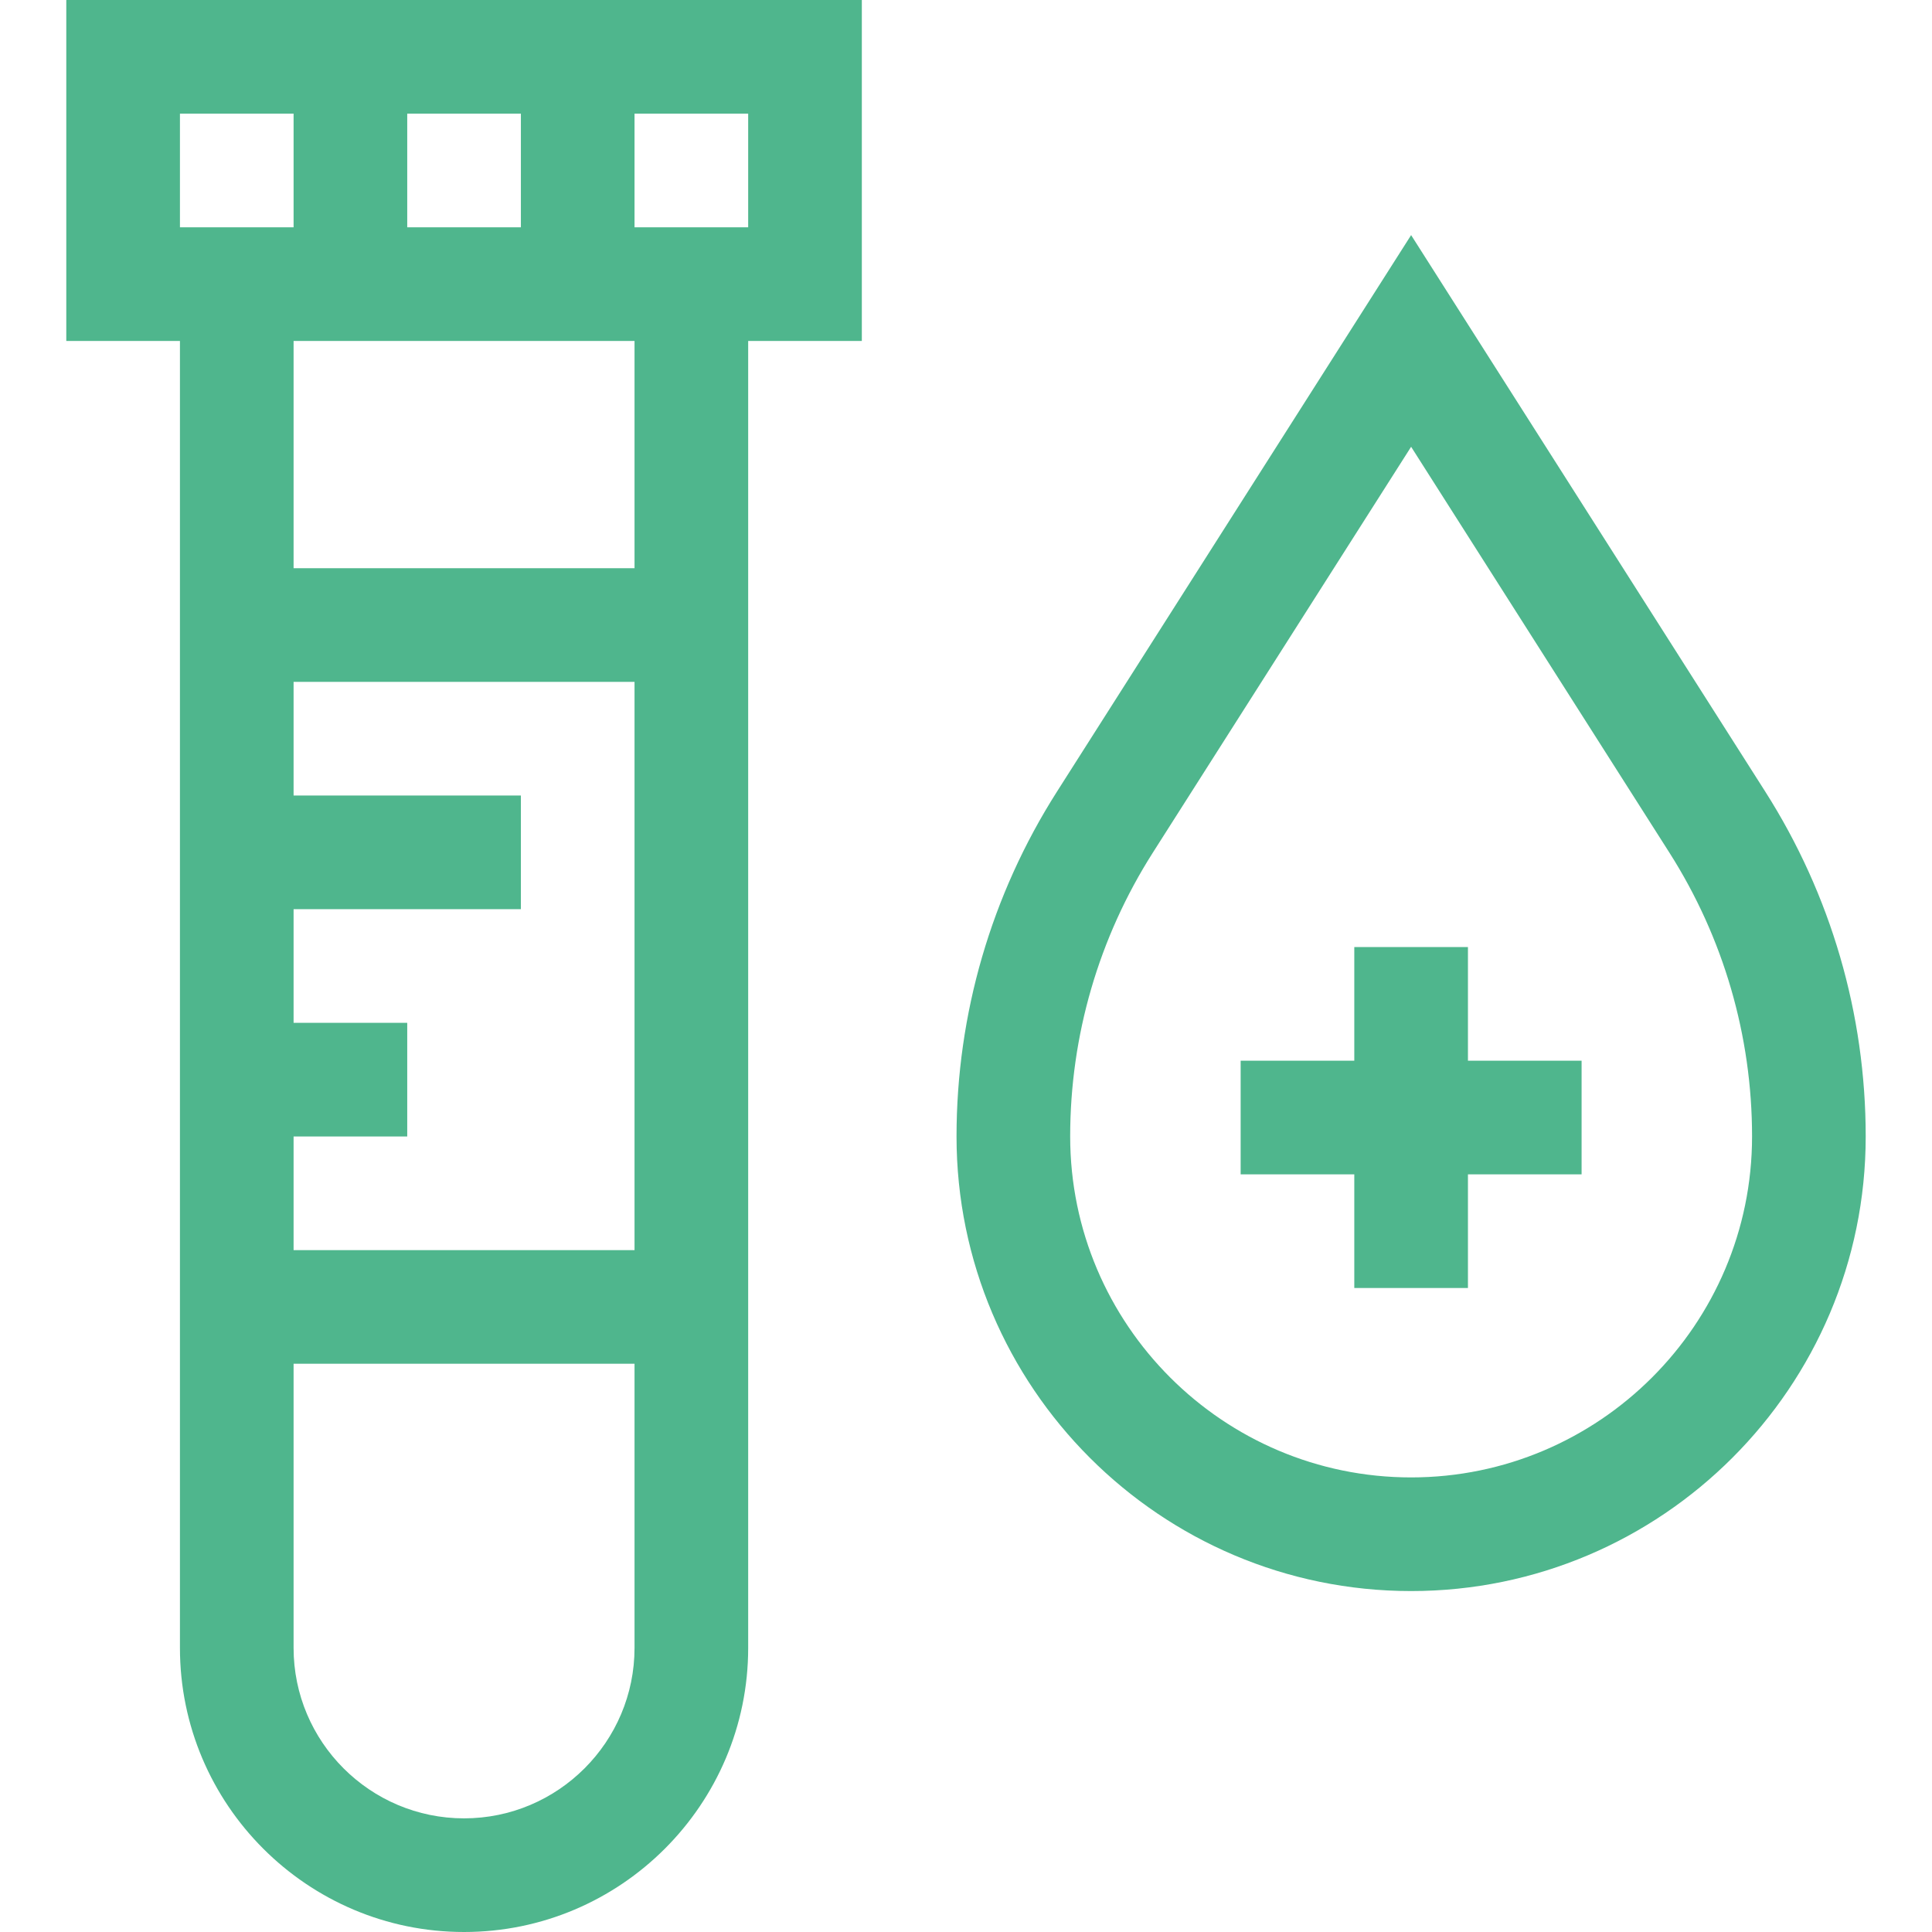
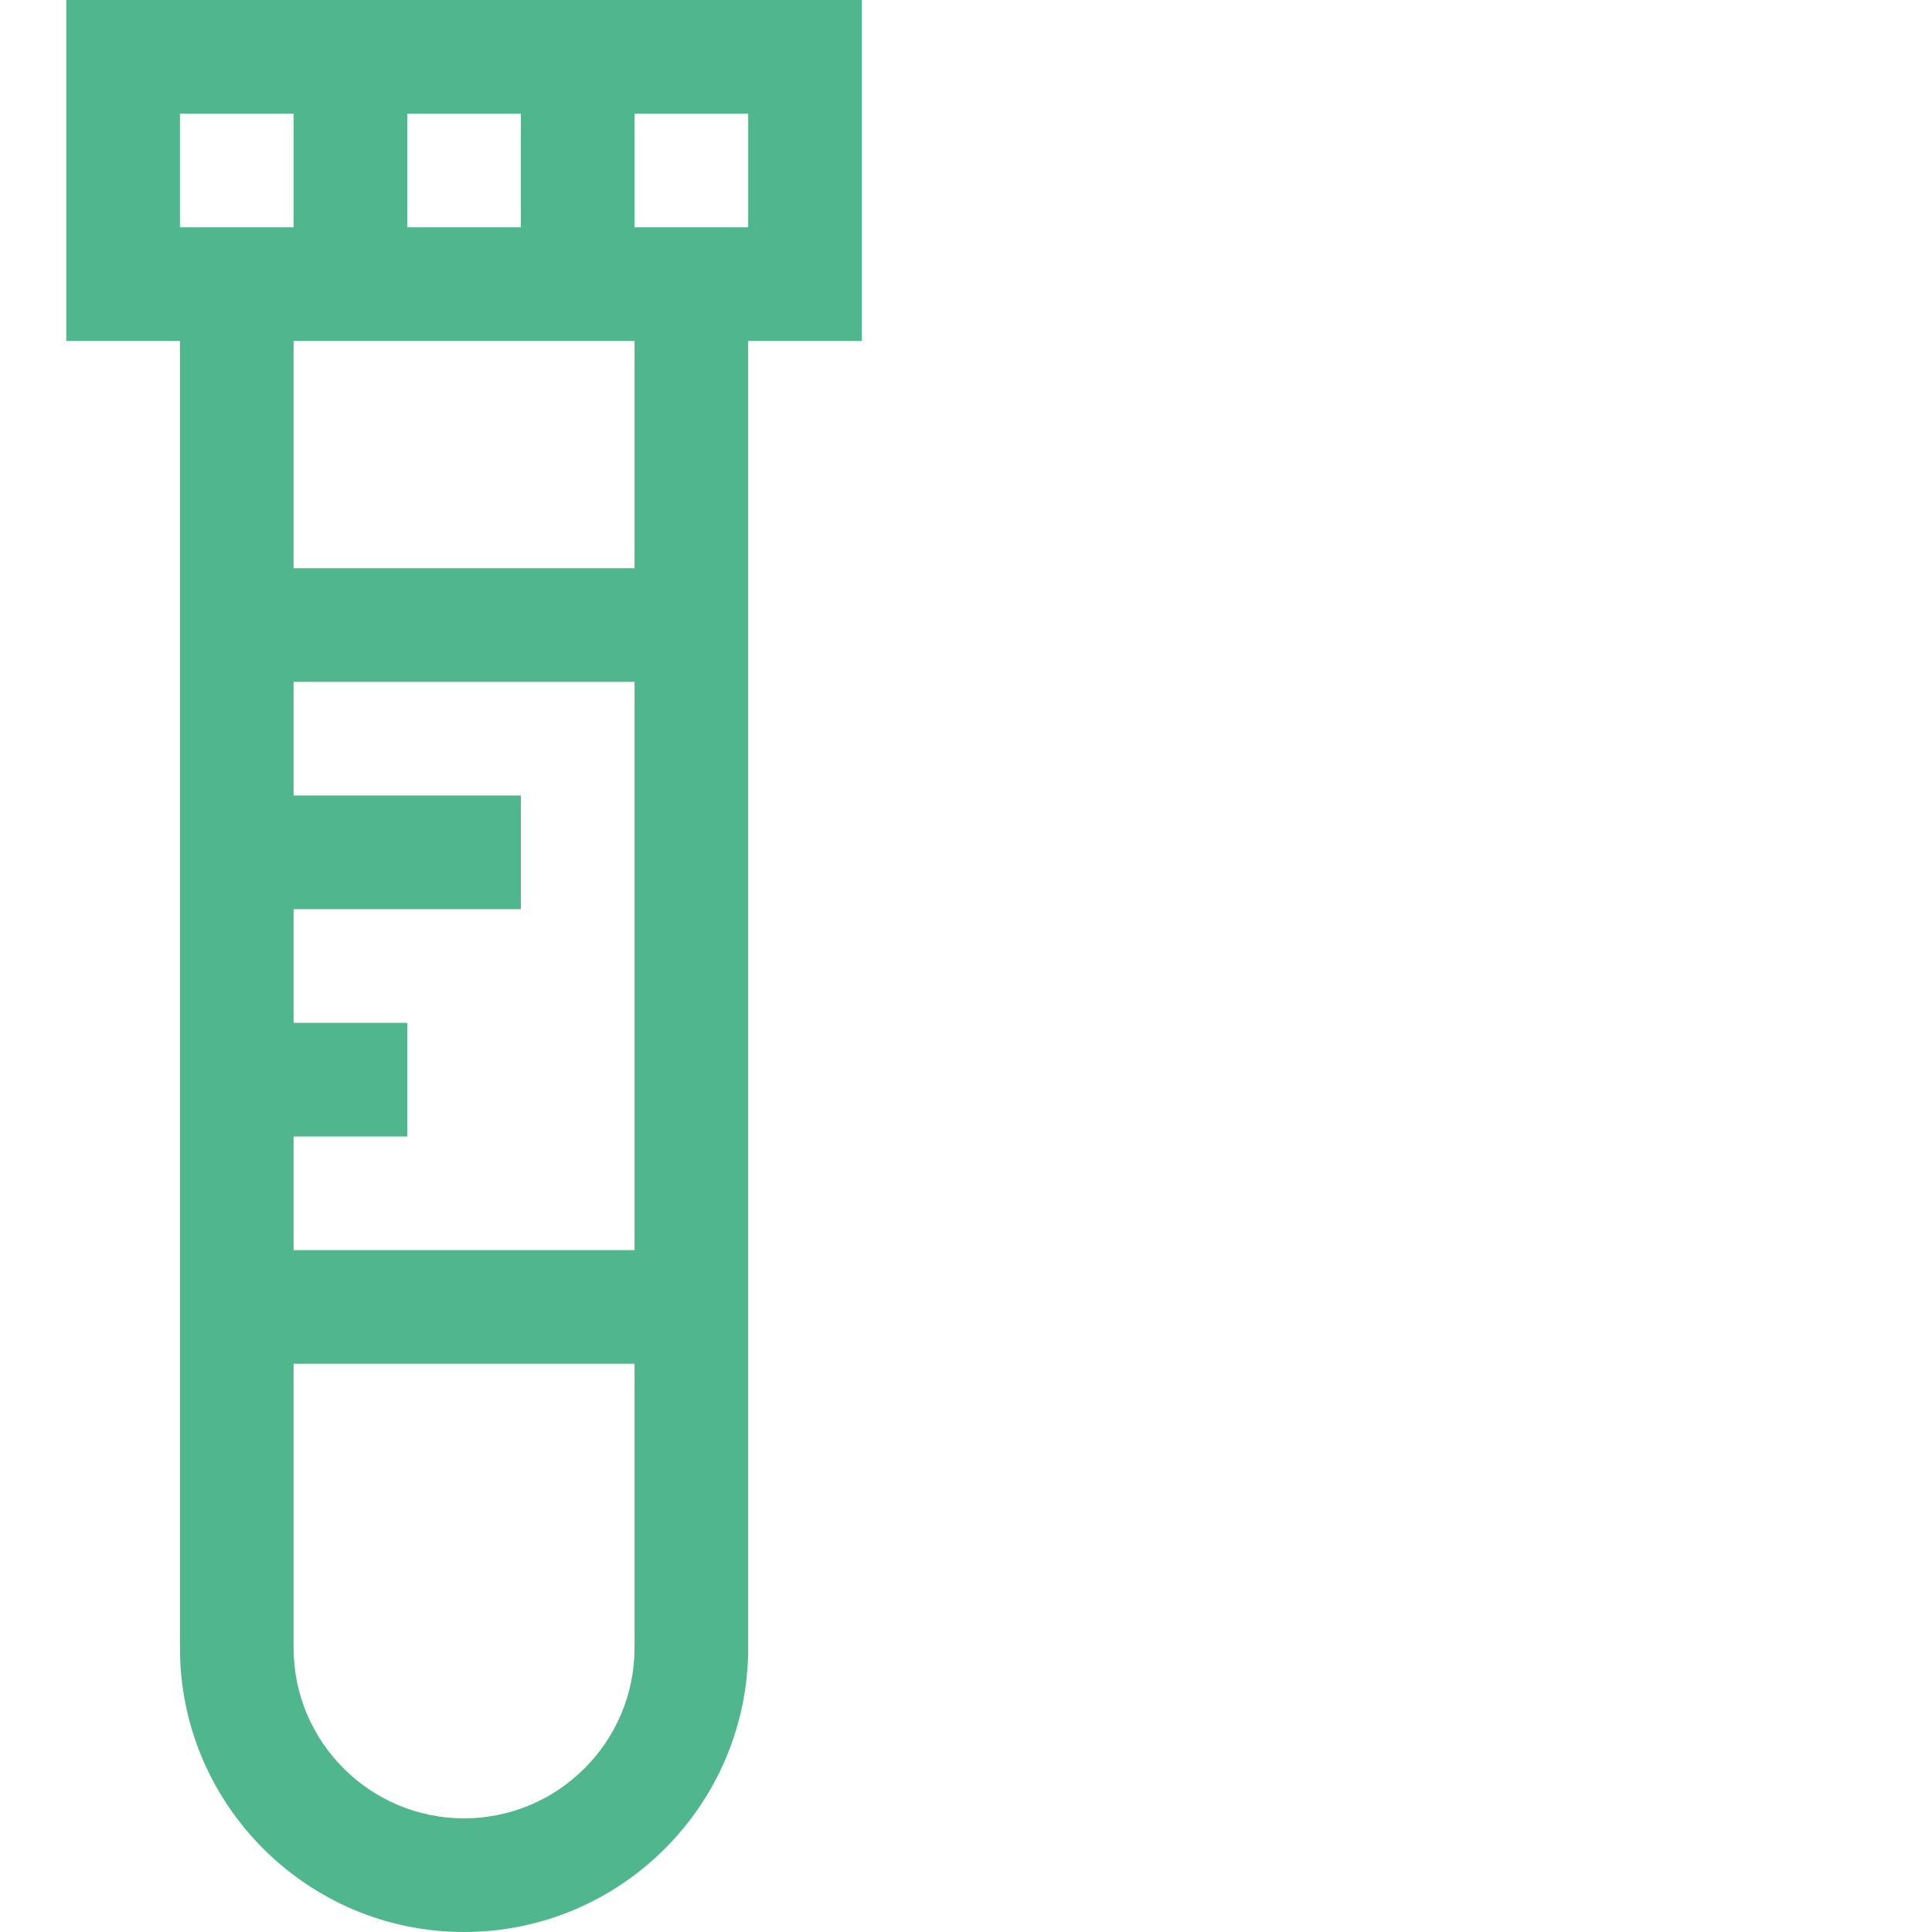
<svg xmlns="http://www.w3.org/2000/svg" id="Capa_1" enable-background="new 0 0 510 510" height="300" viewBox="0 0 510 510" width="300" version="1.1">
  <g transform="matrix(1,0,0,1,0,0)">
    <g>
      <path d="m17.5 90h30v345c0 41.355 33.645 75 75 75s75-33.645 75-75v-345h30v-90h-210zm60 210h30v-30h-30v-30h60v-30h-60v-30h90v150h-90zm45 180c-24.813 0-45-20.187-45-45v-75h90v75c0 24.813-20.187 45-45 45zm45-330h-90v-60h90zm-60-90v-30h30v30zm90 0h-30v-30h30zm-150-30h30v30h-30z" fill="#4fb68d" fill-opacity="1" data-original-color="#000000ff" stroke="none" stroke-opacity="1" />
-       <path d="m465.996 208.982-93.496-146.921-93.496 146.922c-17.339 27.246-26.504 58.72-26.504 91.017 0 66.168 53.832 120 120 120s120-53.832 120-120c0-32.297-9.165-63.771-26.504-91.018zm-93.496 181.018c-49.626 0-90-40.374-90-90 0-26.581 7.543-52.485 21.814-74.912l68.186-107.149 68.186 107.148c14.271 22.428 21.814 48.332 21.814 74.913 0 49.626-40.374 90-90 90z" fill="#4fb68d" fill-opacity="1" data-original-color="#000000ff" stroke="none" stroke-opacity="1" />
-       <path d="m387.5 250h-30v30h-30v30h30v30h30v-30h30v-30h-30z" fill="#4fb68d" fill-opacity="1" data-original-color="#000000ff" stroke="none" stroke-opacity="1" />
    </g>
  </g>
</svg>